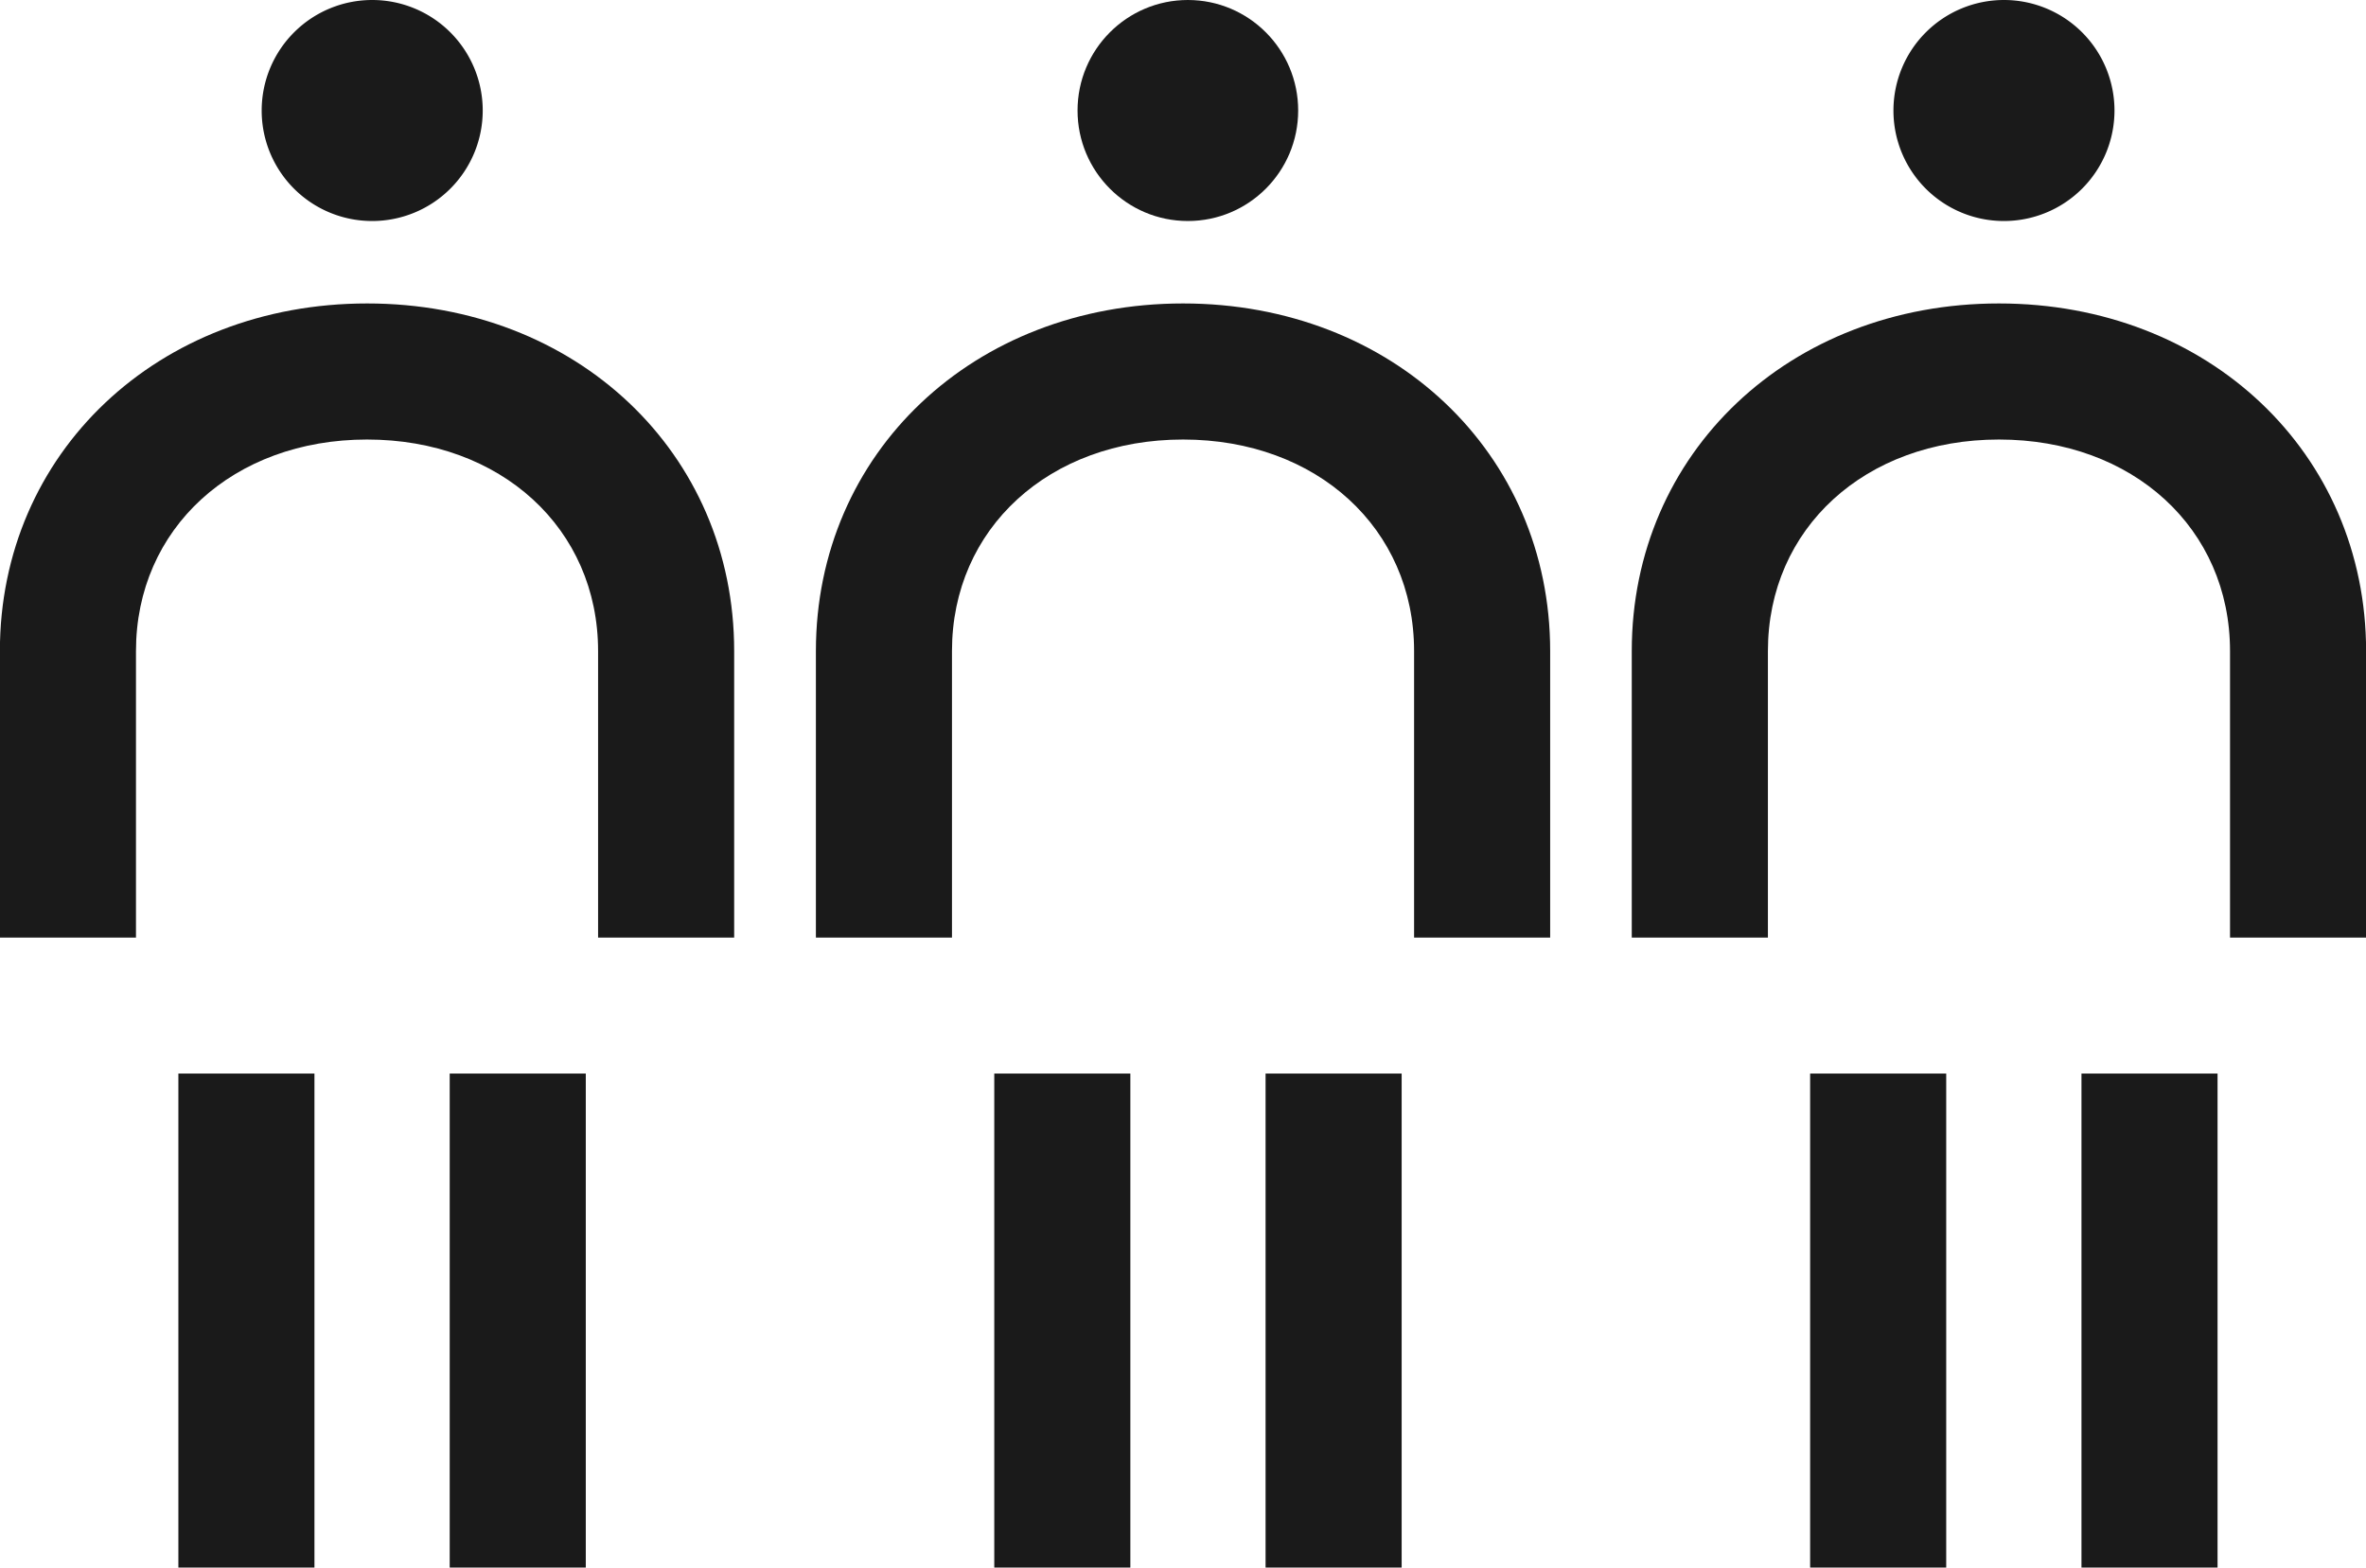
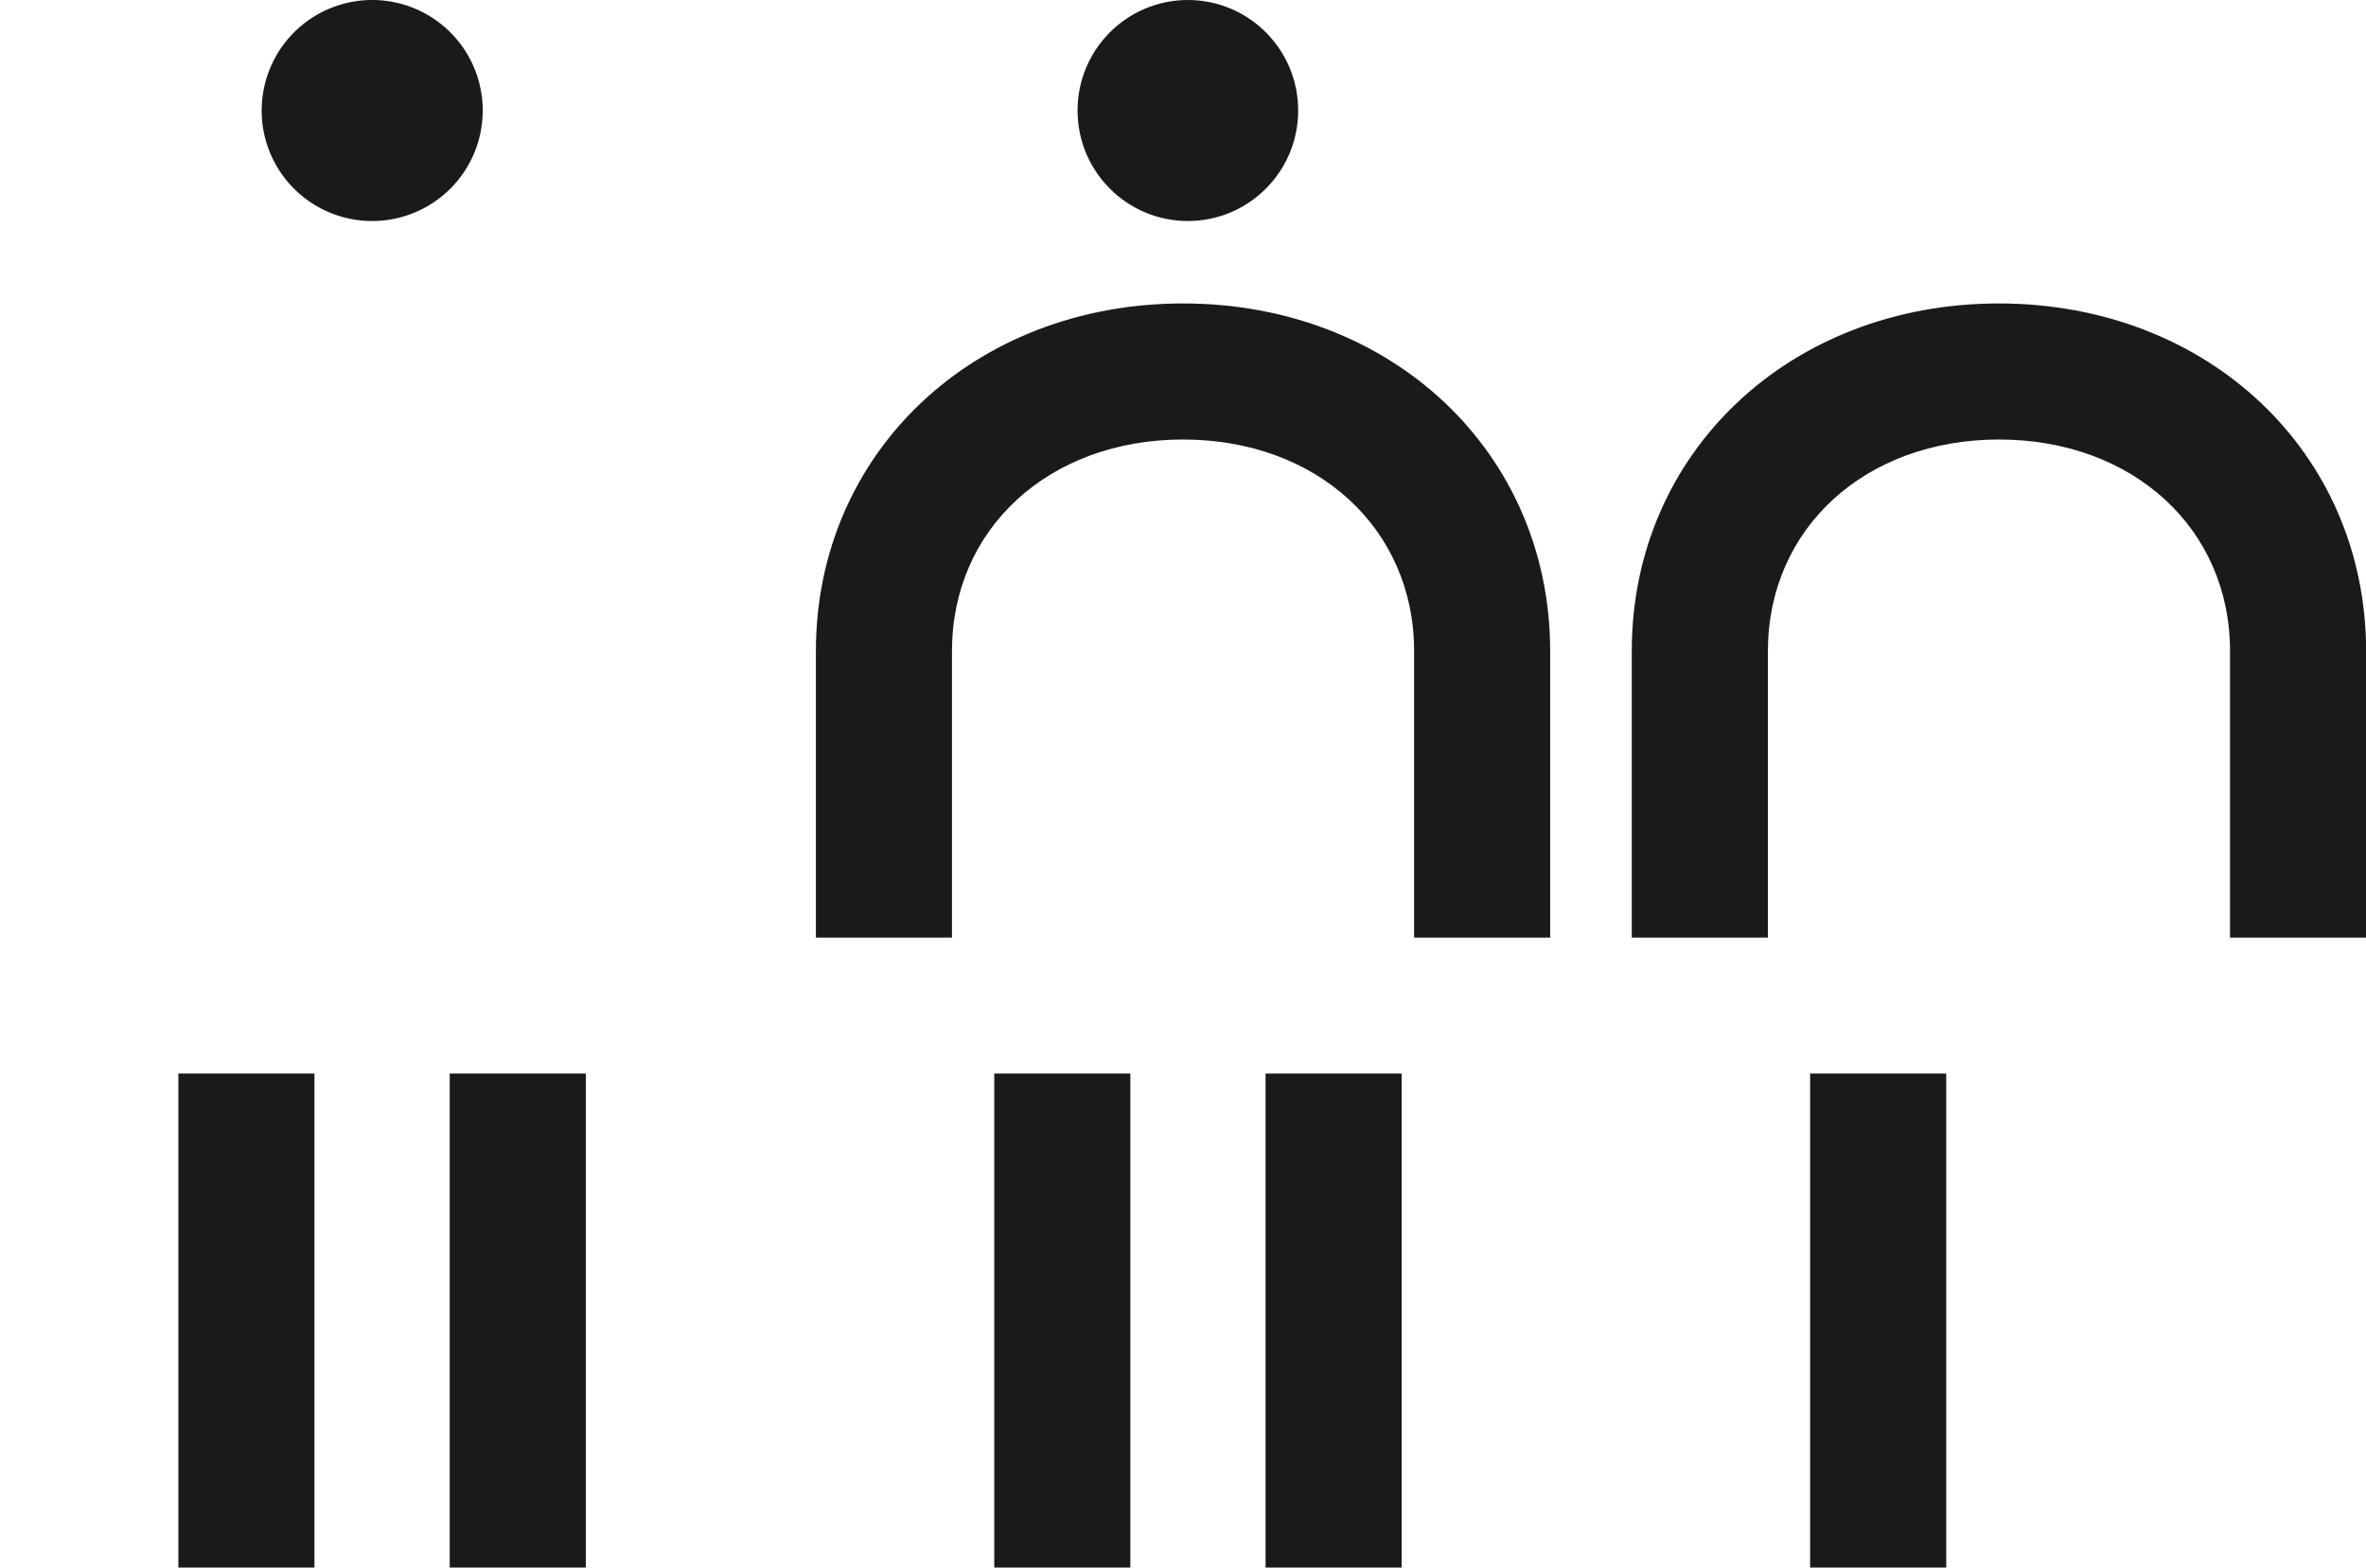
<svg xmlns="http://www.w3.org/2000/svg" width="68.869" height="45.635" viewBox="0 0 68.869 45.635">
  <g id="Group_3493" data-name="Group 3493" transform="translate(-14.003 -23.624)">
-     <path id="Path_2219" data-name="Path 2219" d="M24.69,30.94C18.6,30.94,14,35.291,14,41.059V49.4h3.961V41.059c0-3.568,2.829-6.158,6.726-6.158s6.725,2.59,6.725,6.158V49.4h3.961V41.059C35.375,35.291,30.782,30.94,24.69,30.94Z" transform="translate(0 1.518)" fill="#1a1a1a" />
    <path id="Path_2220" data-name="Path 2220" d="M23.521,30.058a3.217,3.217,0,1,0-3.21-3.217A3.214,3.214,0,0,0,23.521,30.058Z" transform="translate(1.309 0)" fill="#1a1a1a" />
    <rect id="Rectangle_1061" data-name="Rectangle 1061" width="3.961" height="14.382" transform="translate(19.195 54.876)" fill="#1a1a1a" />
    <rect id="Rectangle_1062" data-name="Rectangle 1062" width="3.961" height="14.382" transform="translate(27.093 54.876)" fill="#1a1a1a" />
    <path id="Path_2221" data-name="Path 2221" d="M44.357,30.94c-6.093,0-10.687,4.351-10.687,10.119V49.4h3.961V41.059c0-3.568,2.829-6.158,6.726-6.158s6.725,2.59,6.725,6.158V49.4h3.961V41.059C55.042,35.291,50.449,30.94,44.357,30.94Z" transform="translate(4.082 1.518)" fill="#1a1a1a" />
    <ellipse id="Ellipse_87" data-name="Ellipse 87" cx="3.211" cy="3.217" rx="3.211" ry="3.217" transform="translate(45.368 23.624)" fill="#1a1a1a" />
    <rect id="Rectangle_1063" data-name="Rectangle 1063" width="3.961" height="14.382" transform="translate(42.944 54.876)" fill="#1a1a1a" />
    <rect id="Rectangle_1064" data-name="Rectangle 1064" width="3.961" height="14.382" transform="translate(50.841 54.876)" fill="#1a1a1a" />
    <path id="Path_2222" data-name="Path 2222" d="M64.024,30.94c-6.093,0-10.687,4.351-10.687,10.119V49.4H57.3V41.059c0-3.568,2.829-6.158,6.726-6.158s6.725,2.59,6.725,6.158V49.4h3.961V41.059C74.709,35.291,70.116,30.94,64.024,30.94Z" transform="translate(8.163 1.518)" fill="#1a1a1a" />
-     <path id="Path_2223" data-name="Path 2223" d="M62.855,30.058a3.217,3.217,0,1,0-3.21-3.217A3.214,3.214,0,0,0,62.855,30.058Z" transform="translate(9.472 0)" fill="#1a1a1a" />
    <rect id="Rectangle_1065" data-name="Rectangle 1065" width="3.961" height="14.382" transform="translate(66.692 54.876)" fill="#1a1a1a" />
-     <rect id="Rectangle_1066" data-name="Rectangle 1066" width="3.961" height="14.382" transform="translate(74.59 54.876)" fill="#1a1a1a" />
  </g>
</svg>